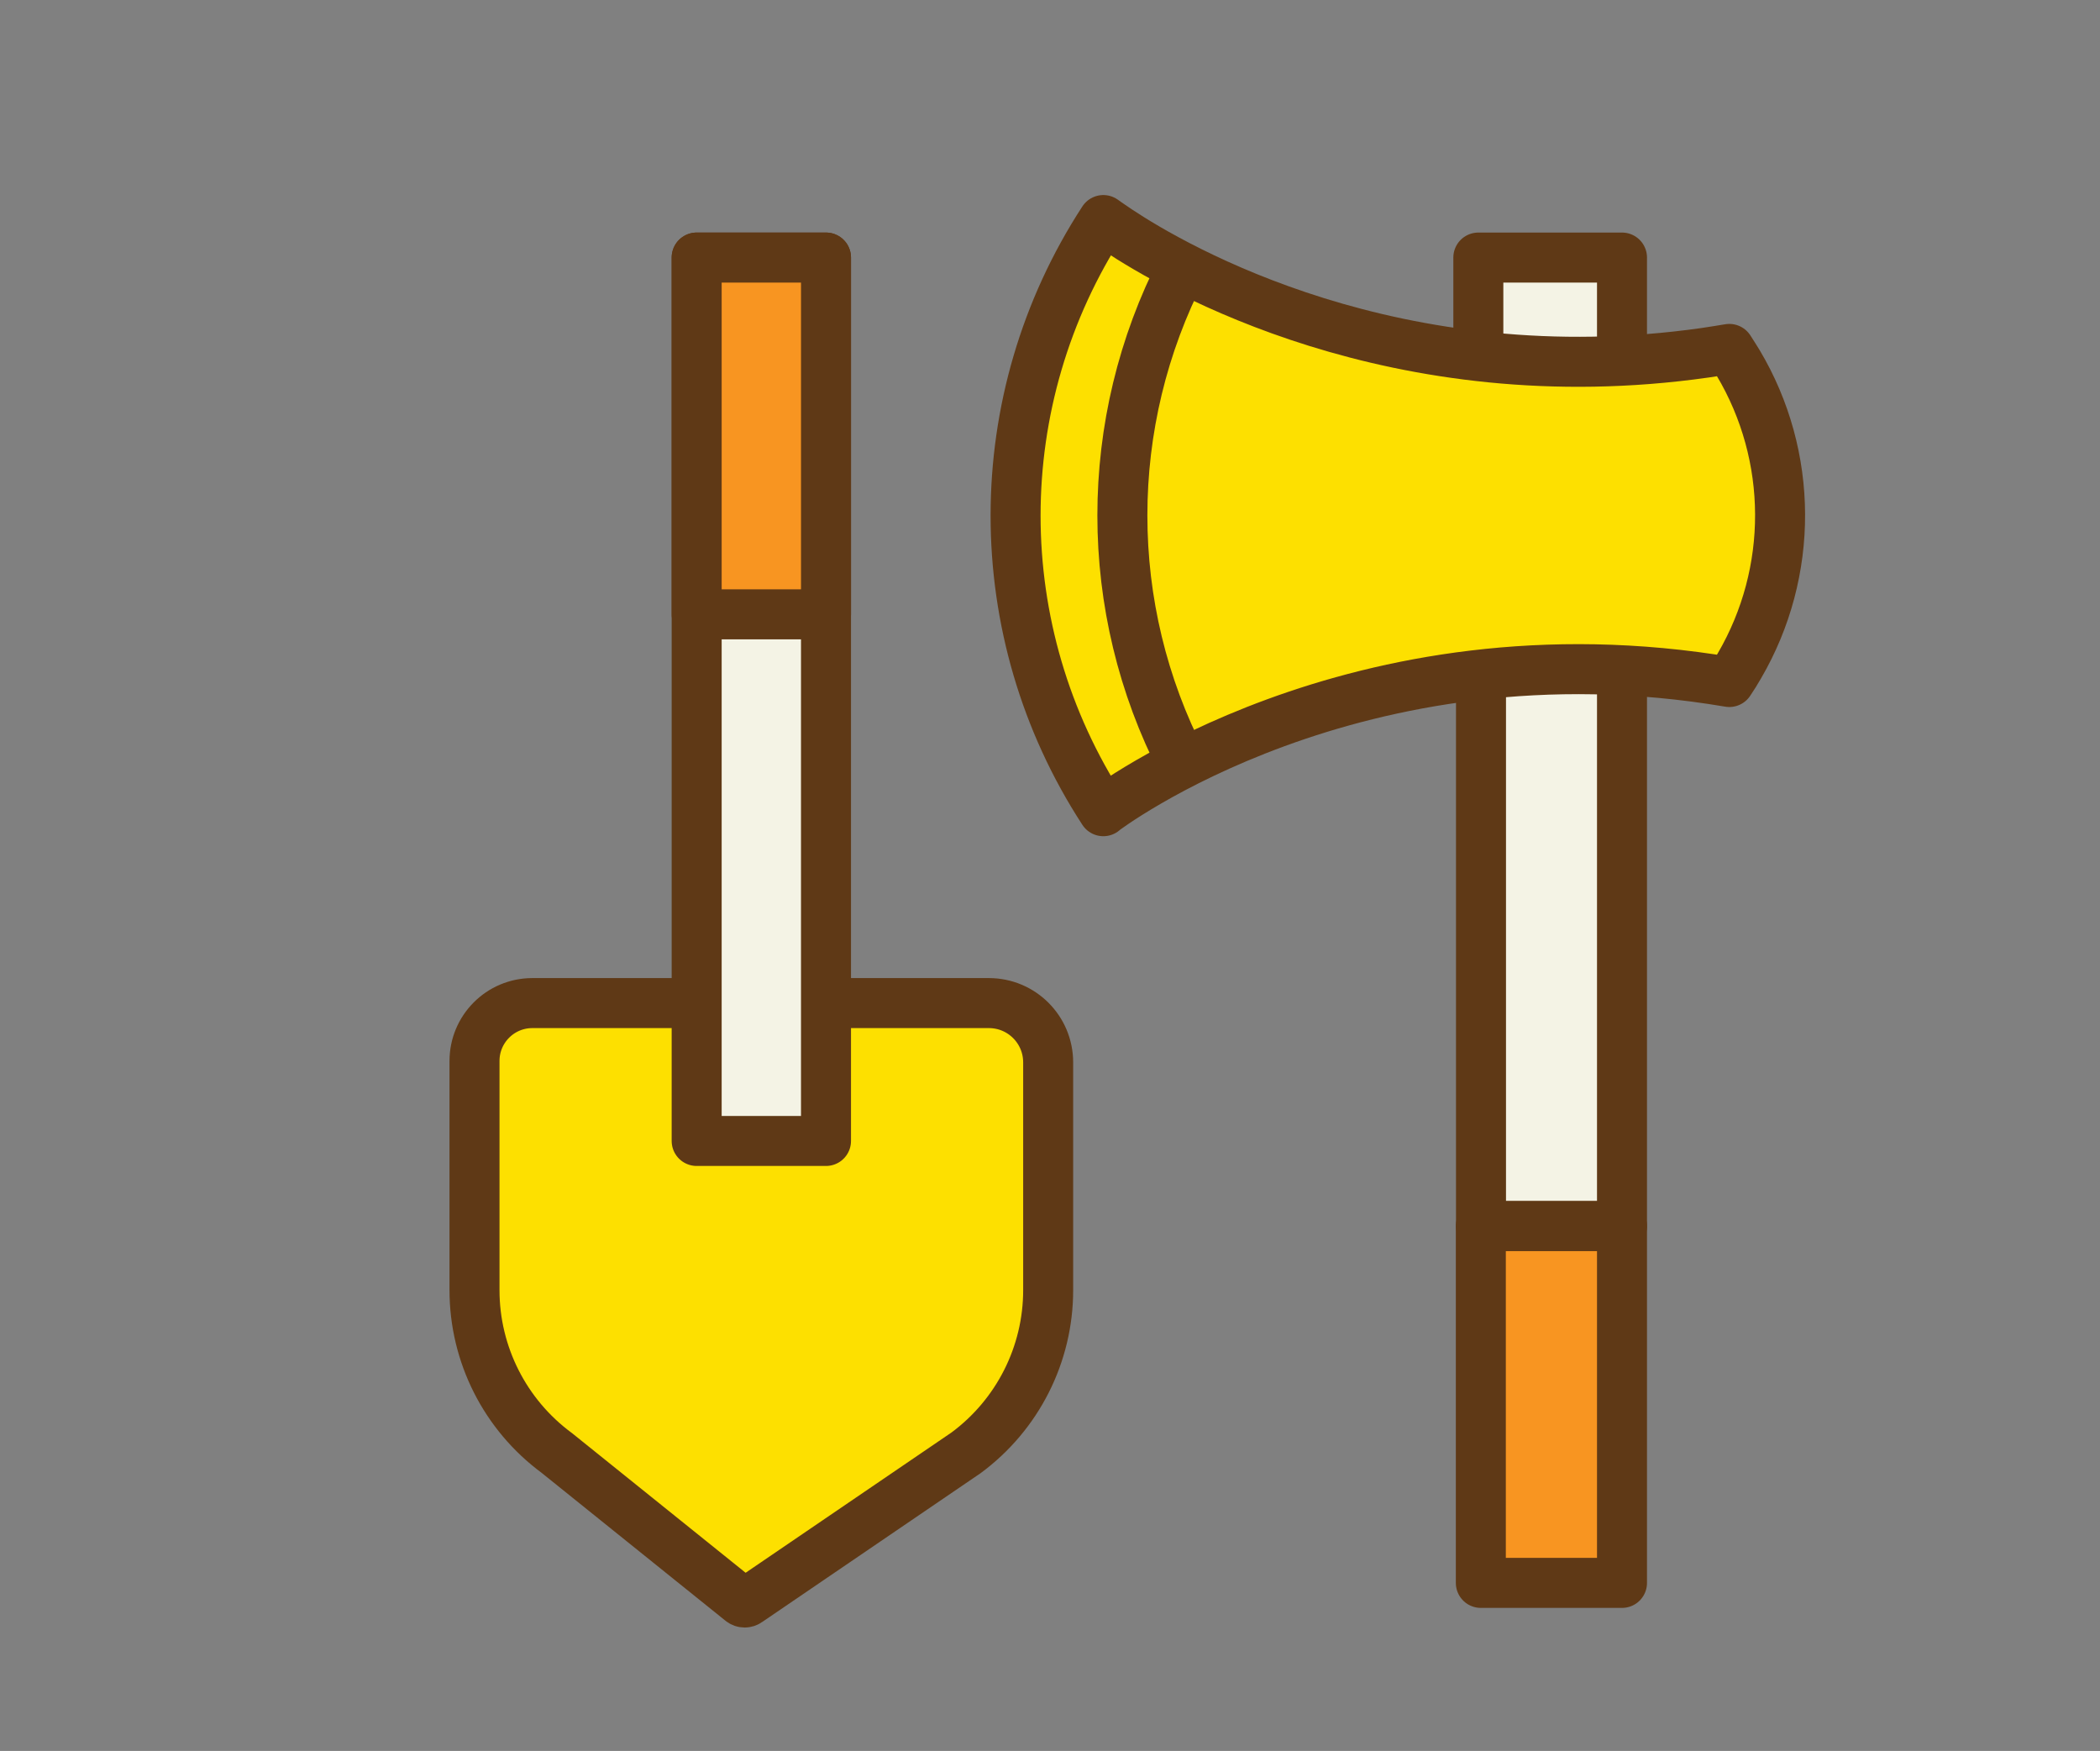
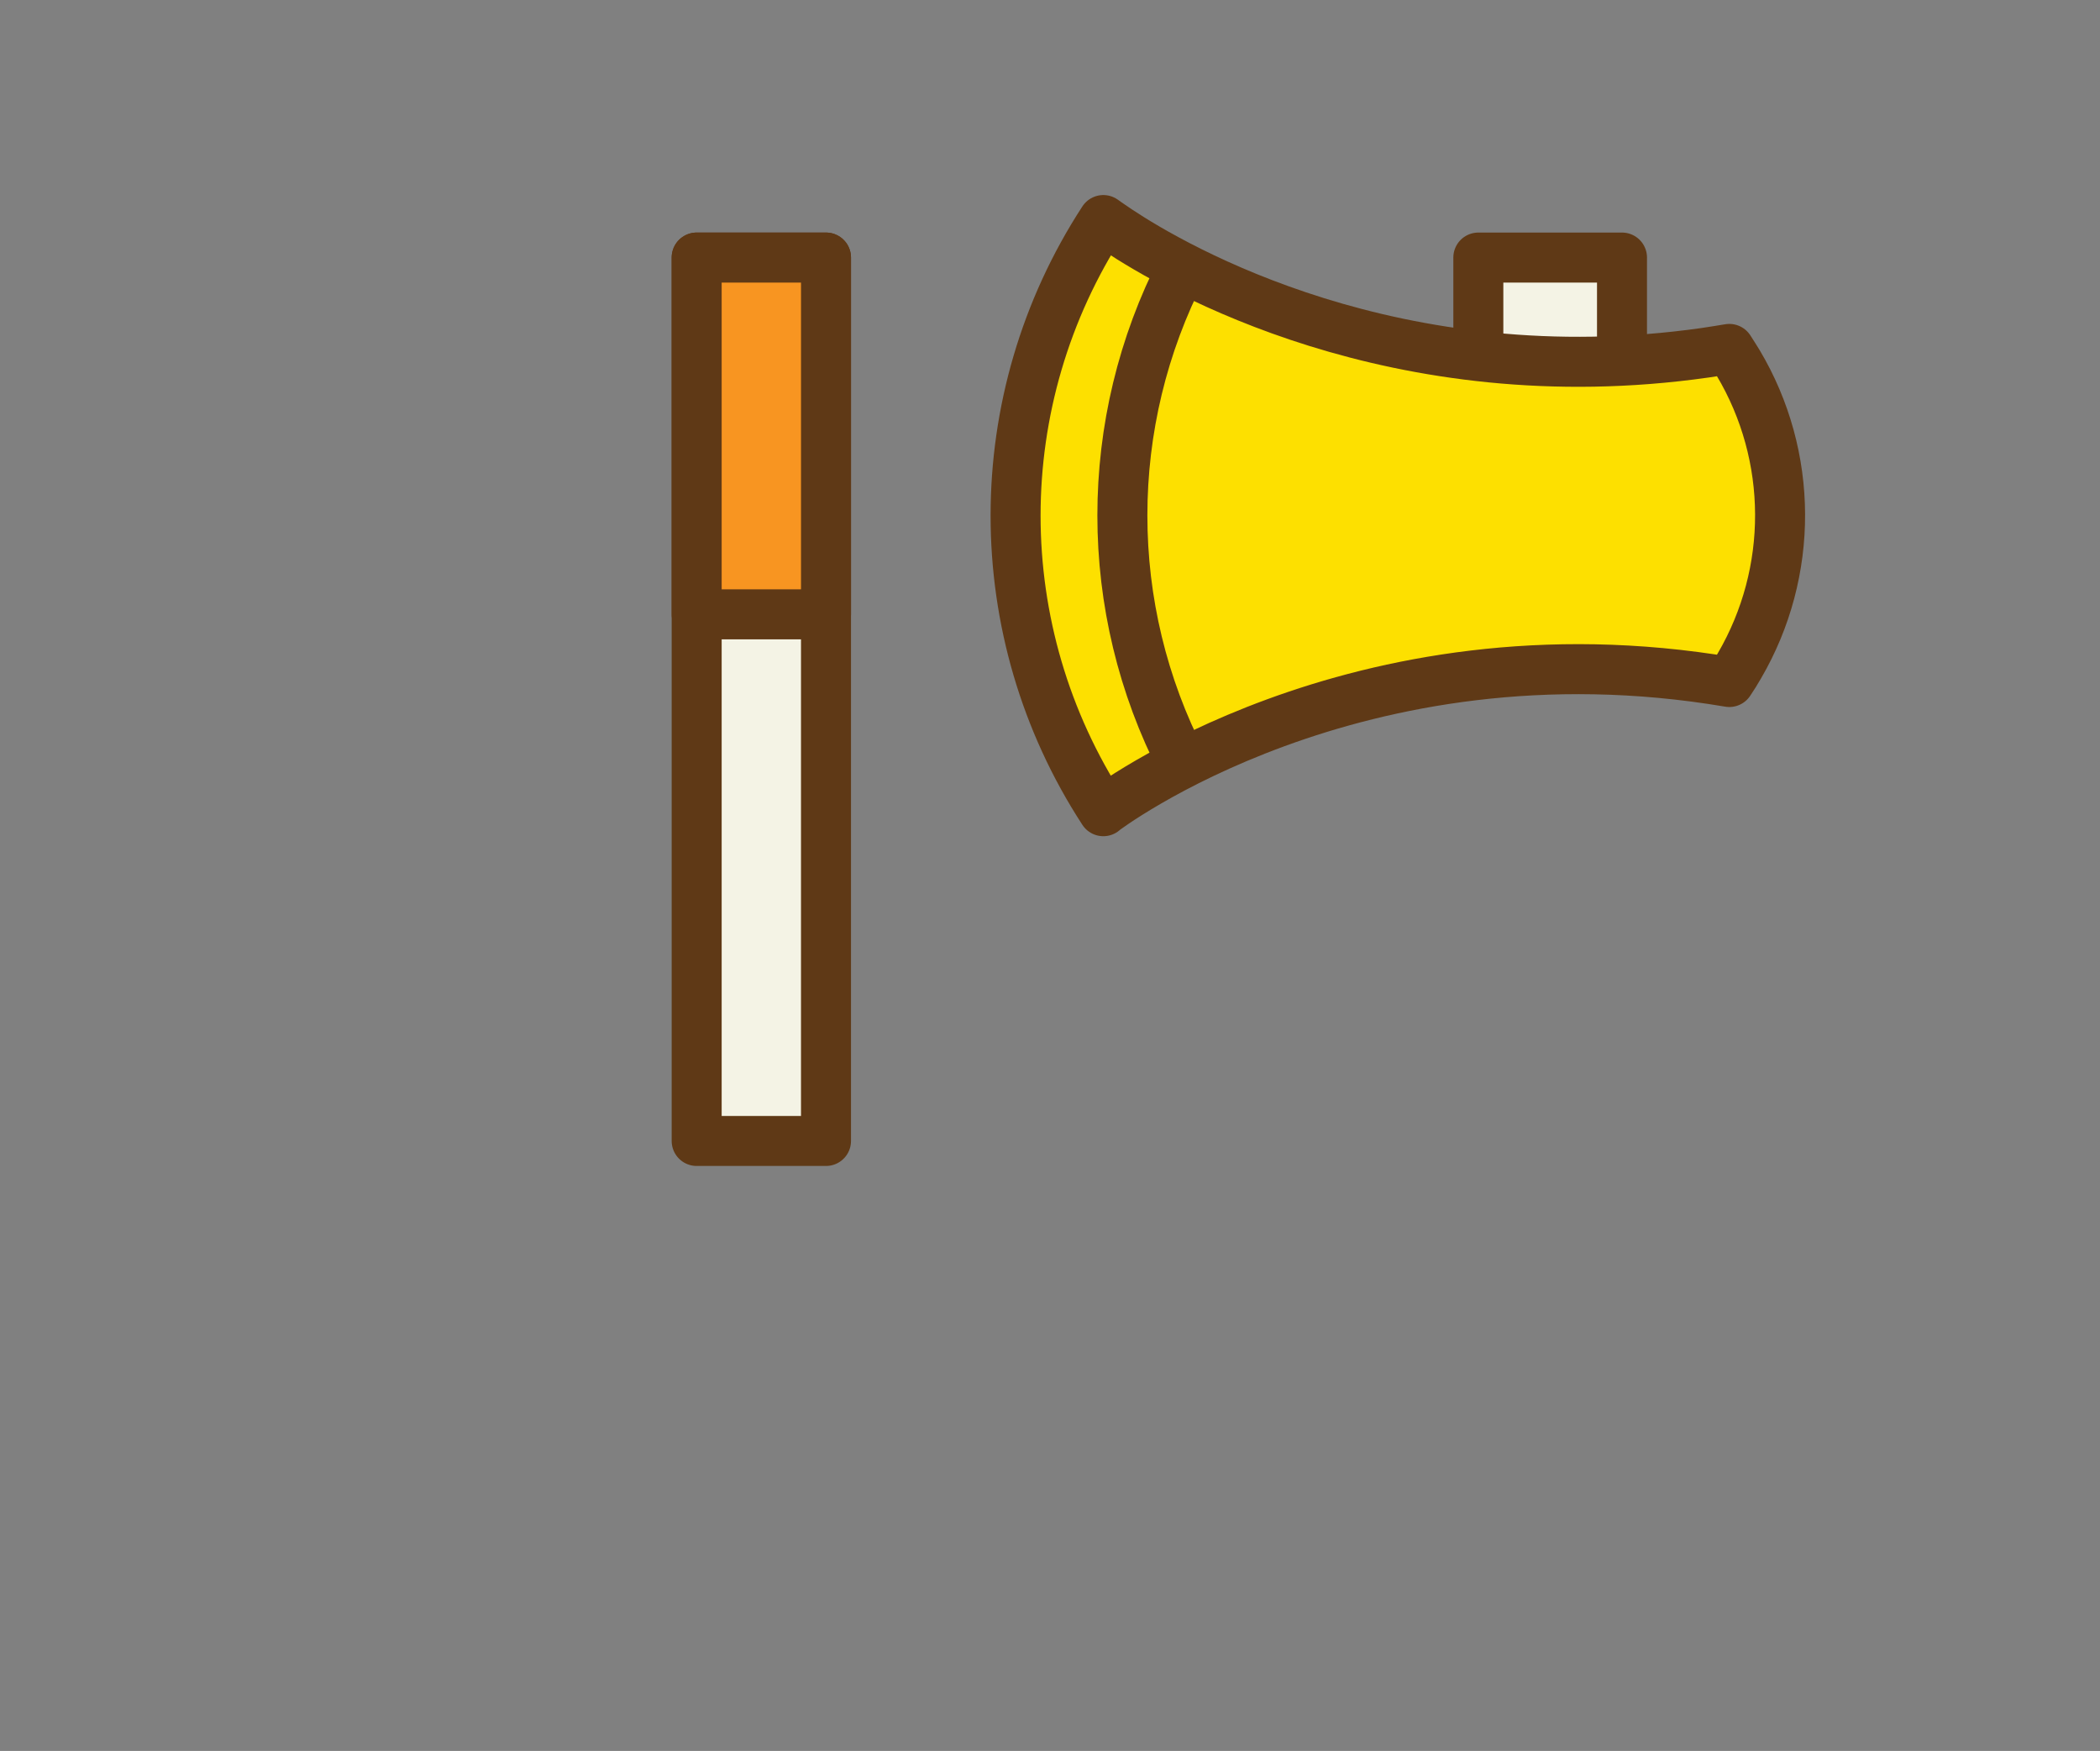
<svg xmlns="http://www.w3.org/2000/svg" id="Layer_1" viewBox="0 0 126 105.03">
  <rect x="0" y="0" width="126" height="105.03" fill="#808080" stroke="none" />
  <defs>
    <style>.cls-1{fill:none;}.cls-1,.cls-2,.cls-3,.cls-4,.cls-5{stroke-width:3px;}.cls-1,.cls-2,.cls-3,.cls-4,.cls-5,.cls-6{stroke-linejoin:round;}.cls-1,.cls-2,.cls-3,.cls-5,.cls-6{stroke:#5f3916;}.cls-2{fill:#fde000;}.cls-3{fill:#f89521;}.cls-4{fill:#fff;stroke:#1e6734;}.cls-5,.cls-6{fill:#f4f3e5;}.cls-6{stroke-width:3px;}</style>
  </defs>
  <polyline class="cls-5" points="97.32 21.6 97.32 15.45 88.7 15.45 88.7 20.6" />
-   <polyline class="cls-6" points="97.32 40.47 97.32 73.54 88.86 73.54 88.86 40.63" />
  <path class="cls-2" d="M66.2,48.65s15.1-11.55,37.56-7.74h0c.22-.32.42-.65.61-.98,3.27-5.61,3.25-12.57-.08-18.16-.17-.28-.35-.56-.53-.84h0c-.49.08-.97.16-1.45.23-18.56,2.64-31.83-5.09-35.24-7.36-.57-.38-.87-.6-.87-.6h0c-7.02,10.78-7.02,24.68,0,35.46h0Z" />
  <path class="cls-1" d="M70.95,16.04c-4.81,9.33-4.81,20.43,0,29.75" />
-   <path class="cls-2" d="M48.99,60.17h10.34c1.97,0,3.56,1.59,3.56,3.56v13.66c0,3.85-1.83,7.47-4.93,9.76l-13.08,8.91c-.12.09-.28.09-.4,0l-11.08-8.91c-3.1-2.29-4.93-5.91-4.93-9.76v-13.75c0-1.91,1.55-3.47,3.47-3.47h10.69" />
  <rect class="cls-5" x="41.8" y="15.45" width="7.76" height="52.99" />
  <line class="cls-4" x1="48.73" y1="31.35" x2="41.8" y2="31.35" />
-   <rect class="cls-3" x="88.85" y="73.55" width="8.47" height="21.4" />
  <rect class="cls-3" x="41.8" y="15.45" width="7.76" height="21.4" />
</svg>